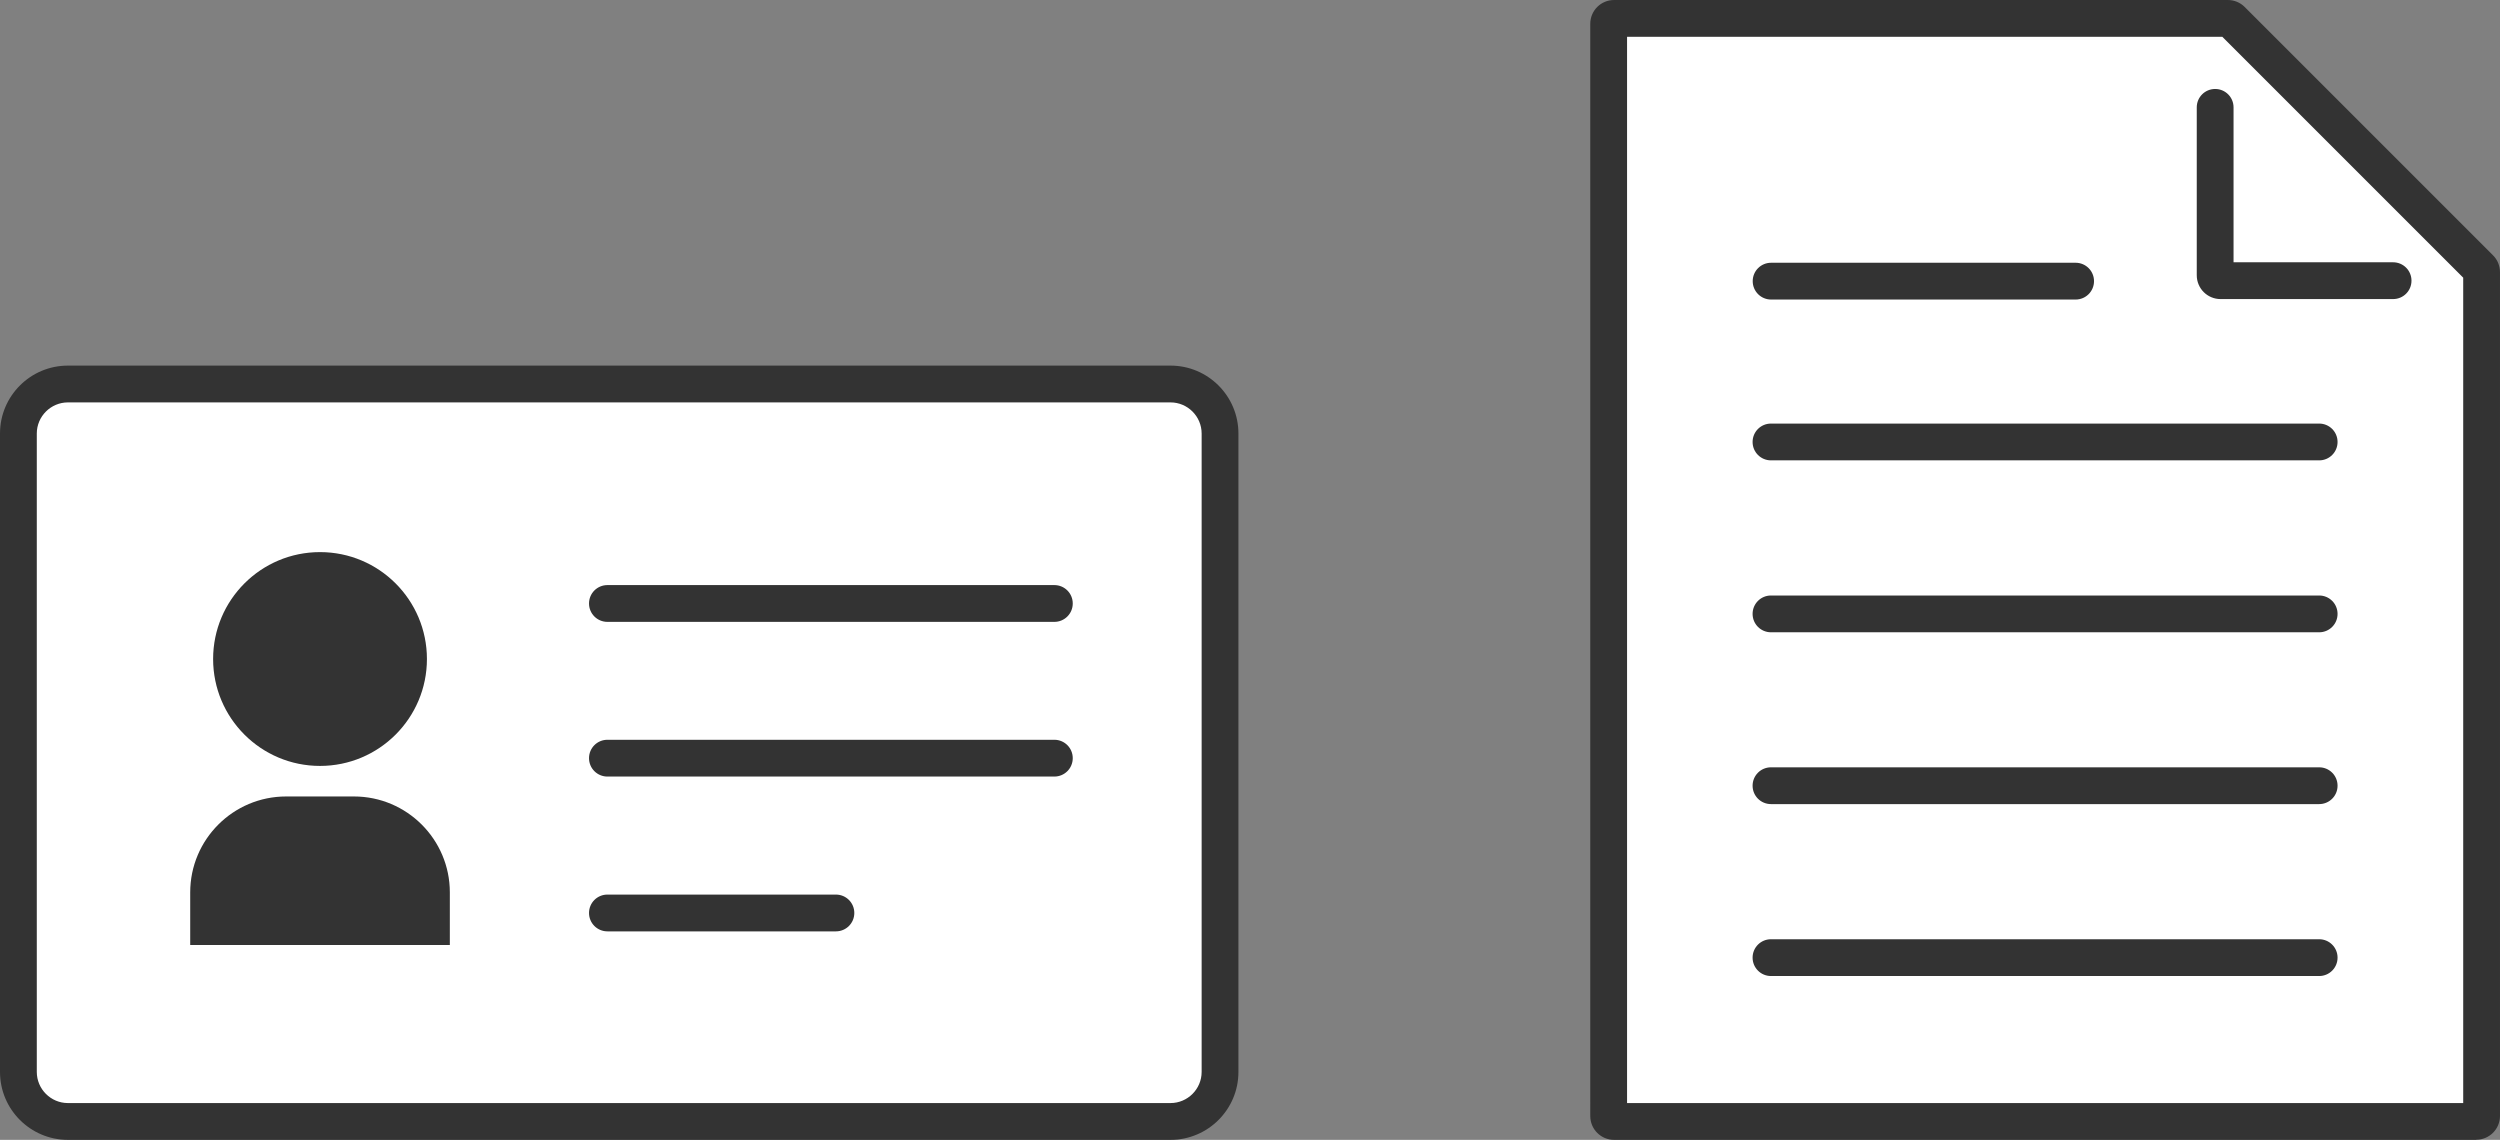
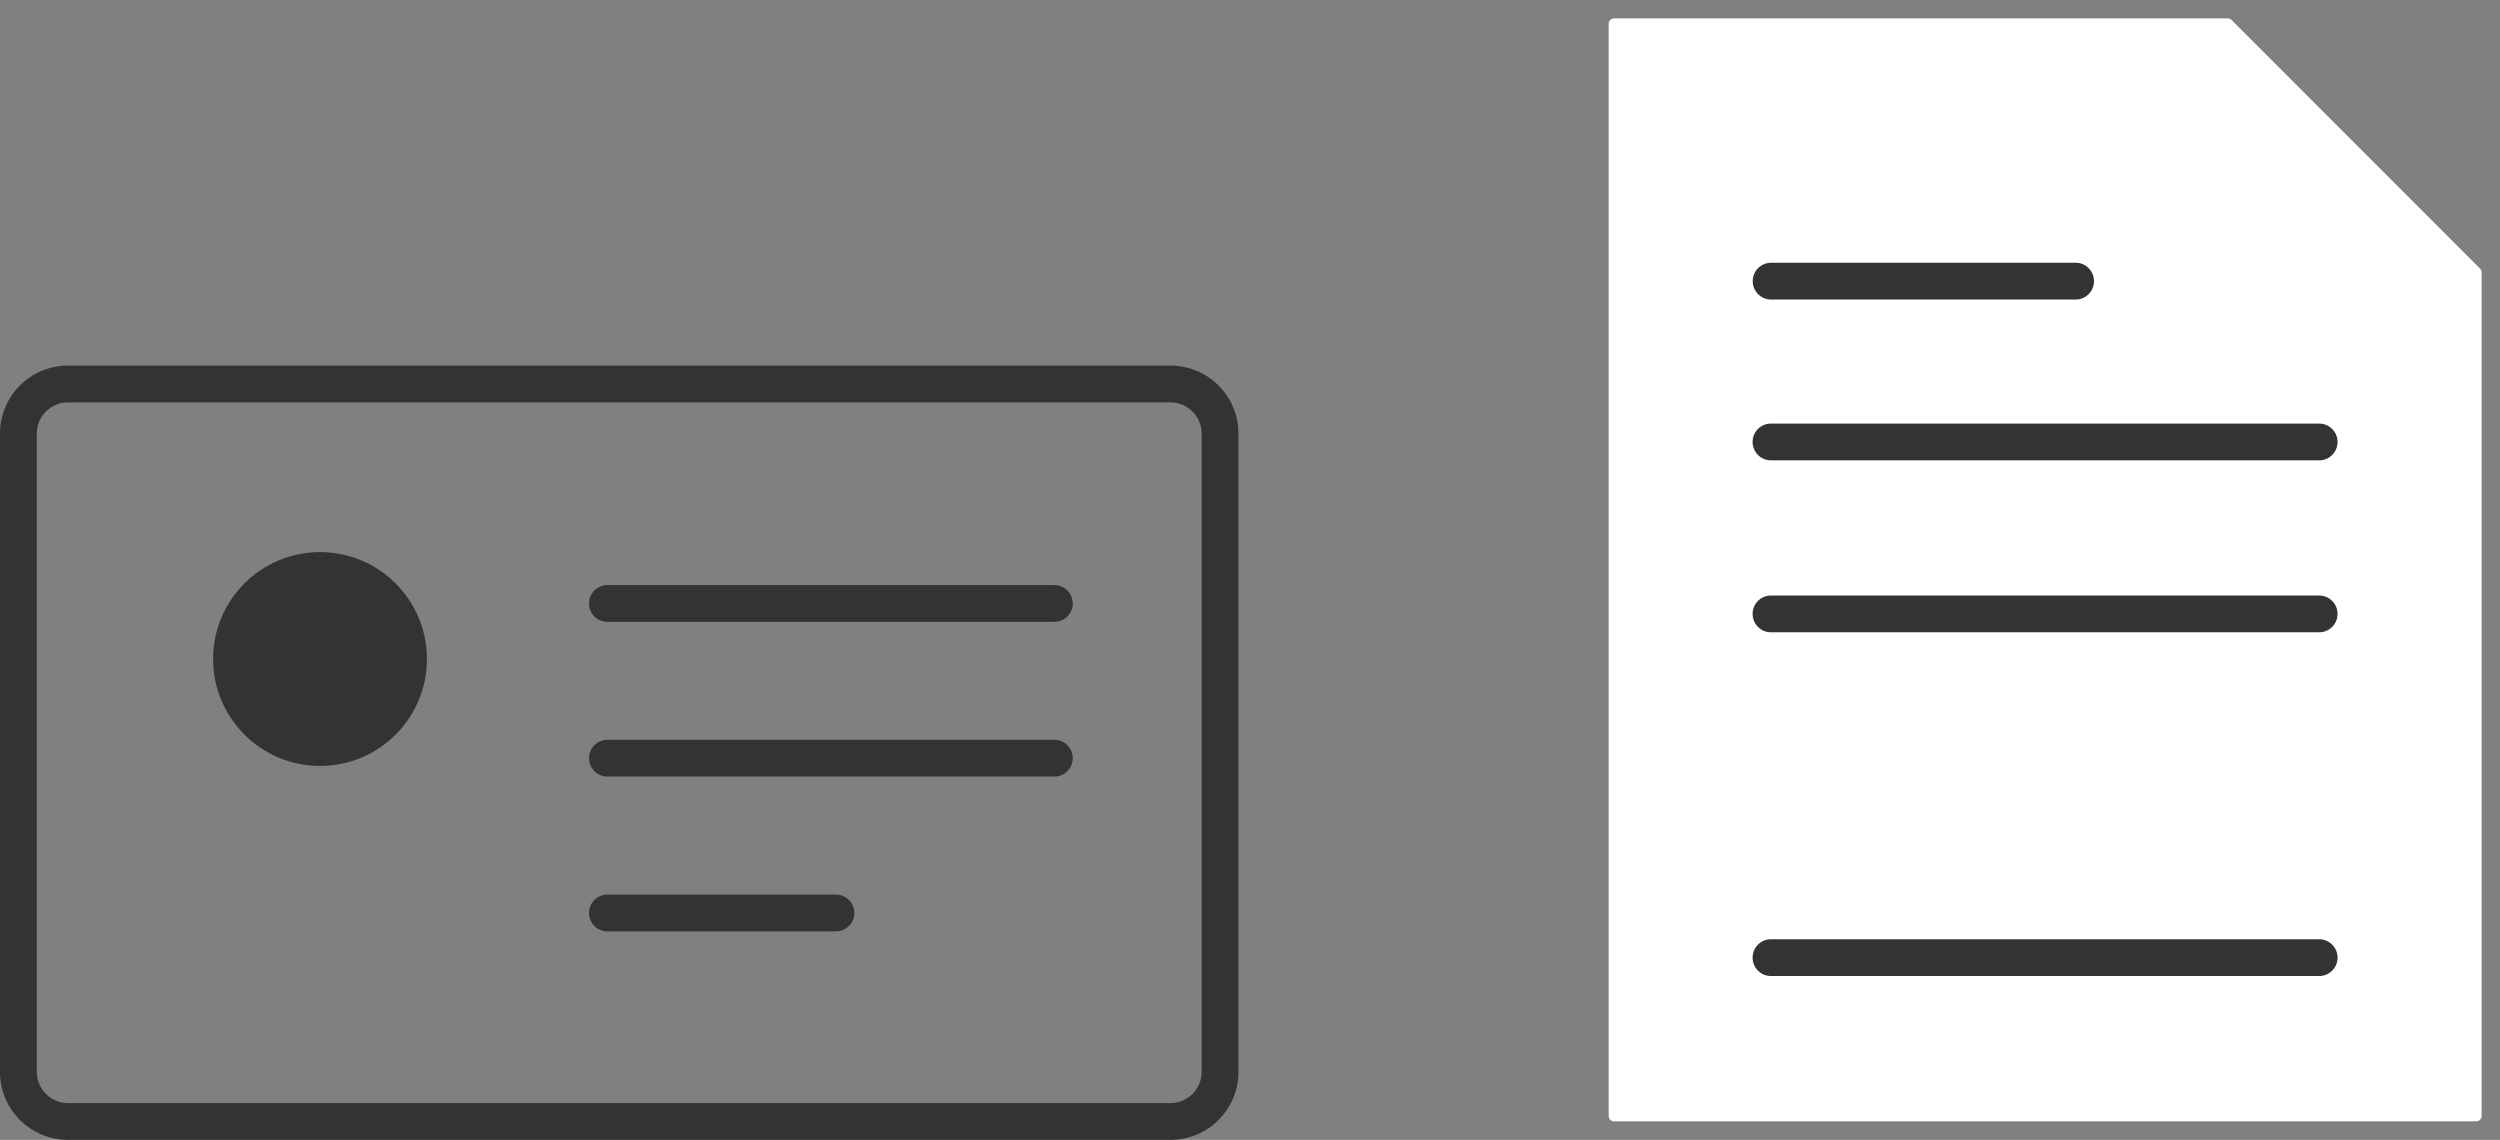
<svg xmlns="http://www.w3.org/2000/svg" id="_レイヤー_2" data-name="レイヤー 2" viewBox="0 0 216.08 98.52">
  <rect x="0" y="0" width="216.08" height="98.52" fill="#808080" stroke="none" />
  <defs>
    <style>
      .cls-1 {
        fill: #333;
      }

      .cls-1, .cls-2, .cls-3 {
        stroke-width: 0px;
      }

      .cls-2, .cls-3 {
        fill: #fff;
      }

      .cls-3 {
        opacity: 0;
      }
    </style>
  </defs>
  <g id="_具" data-name="具">
    <g>
      <g>
        <g>
          <path class="cls-2" d="m192.55,1.59h-53.04c-.26,0-.47.21-.47.47v94.39c0,.26.21.47.47.47h74.51c.26,0,.47-.21.47-.47V23.54c0-.12-.05-.24-.14-.33L192.88,1.73c-.09-.09-.21-.14-.33-.14Z" />
-           <path class="cls-1" d="m214.02,98.52h-74.51c-1.14,0-2.06-.92-2.06-2.06V2.06c0-1.14.92-2.06,2.06-2.06h53.04c.55,0,1.07.21,1.46.6l21.47,21.47c.39.39.6.91.6,1.46v72.92c0,1.14-.92,2.06-2.06,2.06Zm-73.39-3.18h72.27V24l-20.82-20.82h-51.45v92.15ZM192.55,3.18h0,0Z" />
        </g>
-         <path class="cls-1" d="m206.84,25.85h-14.91c-1.14,0-2.06-.92-2.06-2.06v-14.51c0-.88.71-1.59,1.59-1.59s1.59.71,1.59,1.59v13.39h13.79c.88,0,1.59.71,1.59,1.59s-.71,1.59-1.59,1.59Z" />
        <g>
          <path class="cls-1" d="m200.45,39.79h-47.38c-.88,0-1.59-.71-1.59-1.59s.71-1.59,1.59-1.59h47.38c.88,0,1.59.71,1.59,1.59s-.71,1.59-1.59,1.59Z" />
          <path class="cls-1" d="m200.45,54.65h-47.38c-.88,0-1.59-.71-1.59-1.59s.71-1.59,1.59-1.59h47.38c.88,0,1.59.71,1.59,1.59s-.71,1.59-1.59,1.59Z" />
-           <path class="cls-1" d="m200.45,69.5h-47.38c-.88,0-1.59-.71-1.59-1.59s.71-1.59,1.59-1.59h47.38c.88,0,1.59.71,1.59,1.59s-.71,1.59-1.59,1.59Z" />
          <path class="cls-1" d="m200.45,84.36h-47.38c-.88,0-1.59-.71-1.59-1.59s.71-1.59,1.59-1.59h47.38c.88,0,1.59.71,1.59,1.59s-.71,1.59-1.59,1.59Z" />
        </g>
        <path class="cls-1" d="m179.4,25.89h-26.32c-.88,0-1.59-.71-1.59-1.59s.71-1.59,1.59-1.59h26.32c.88,0,1.59.71,1.59,1.59s-.71,1.59-1.59,1.59Z" />
      </g>
      <g>
        <g>
-           <rect class="cls-2" x="1.59" y="33.19" width="103.86" height="63.73" rx="4.28" ry="4.28" />
          <path class="cls-1" d="m101.17,98.52H5.87c-3.24,0-5.87-2.63-5.87-5.87v-55.18c0-3.24,2.63-5.87,5.87-5.87h95.3c3.24,0,5.87,2.63,5.87,5.87v55.18c0,3.24-2.63,5.87-5.87,5.87ZM5.87,34.78c-1.48,0-2.69,1.21-2.69,2.69v55.18c0,1.48,1.21,2.69,2.69,2.69h95.3c1.48,0,2.69-1.21,2.69-2.69v-55.18c0-1.48-1.21-2.69-2.69-2.69H5.87Z" />
        </g>
        <path class="cls-1" d="m91.13,53.75h-38.63c-.88,0-1.59-.71-1.59-1.59s.71-1.59,1.59-1.59h38.63c.88,0,1.59.71,1.59,1.59s-.71,1.59-1.59,1.59Z" />
        <path class="cls-1" d="m91.13,67.12h-38.63c-.88,0-1.59-.71-1.59-1.59s.71-1.59,1.59-1.59h38.63c.88,0,1.59.71,1.59,1.59s-.71,1.59-1.59,1.59Z" />
        <path class="cls-1" d="m72.25,80.5h-19.75c-.88,0-1.59-.71-1.59-1.59s.71-1.59,1.59-1.59h19.75c.88,0,1.59.71,1.59,1.59s-.71,1.59-1.59,1.59Z" />
        <rect class="cls-3" x="12.25" y="43.61" width="30.75" height="38.07" />
        <g>
          <circle class="cls-1" cx="27.66" cy="56.96" r="9.24" />
-           <path class="cls-1" d="m24.74,68.84h5.85c4.58,0,8.29,3.72,8.29,8.29v4.55h-22.44v-4.55c0-4.58,3.72-8.29,8.29-8.29Z" />
        </g>
      </g>
    </g>
  </g>
</svg>